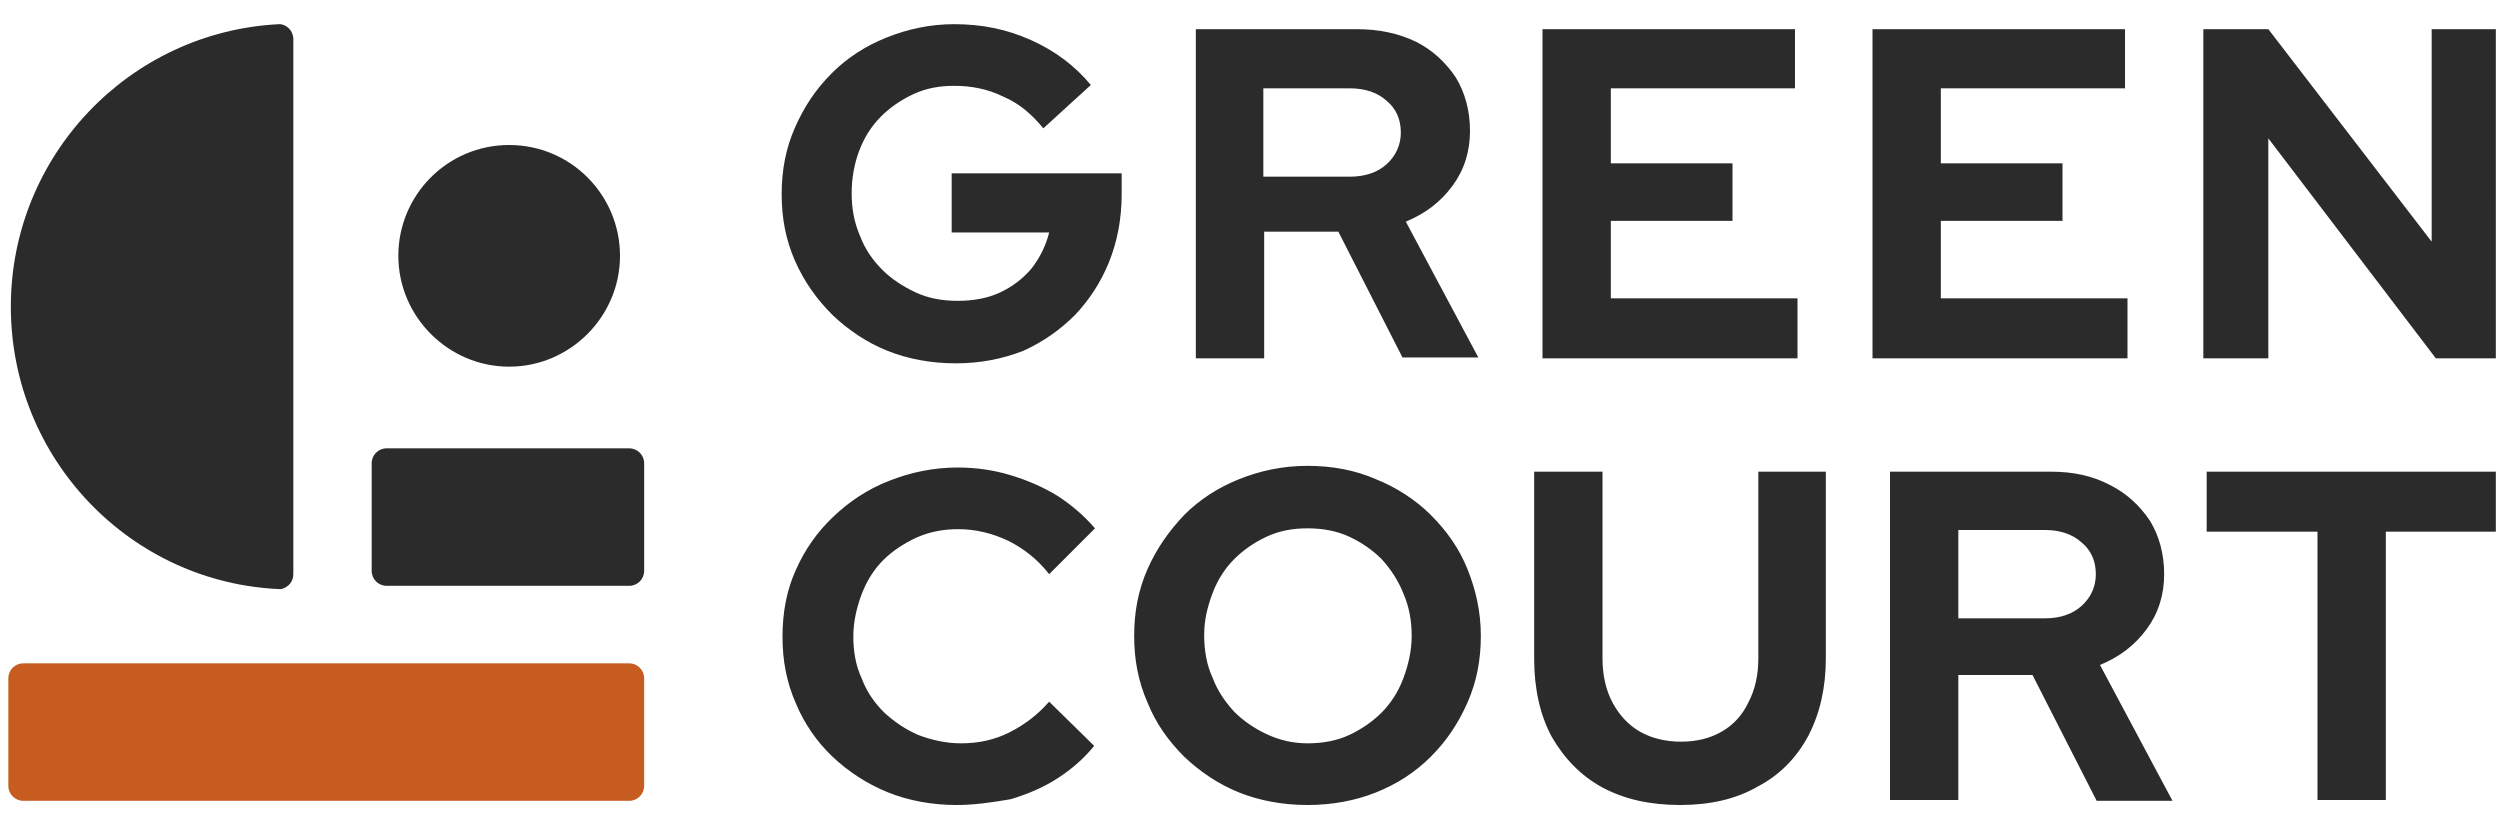
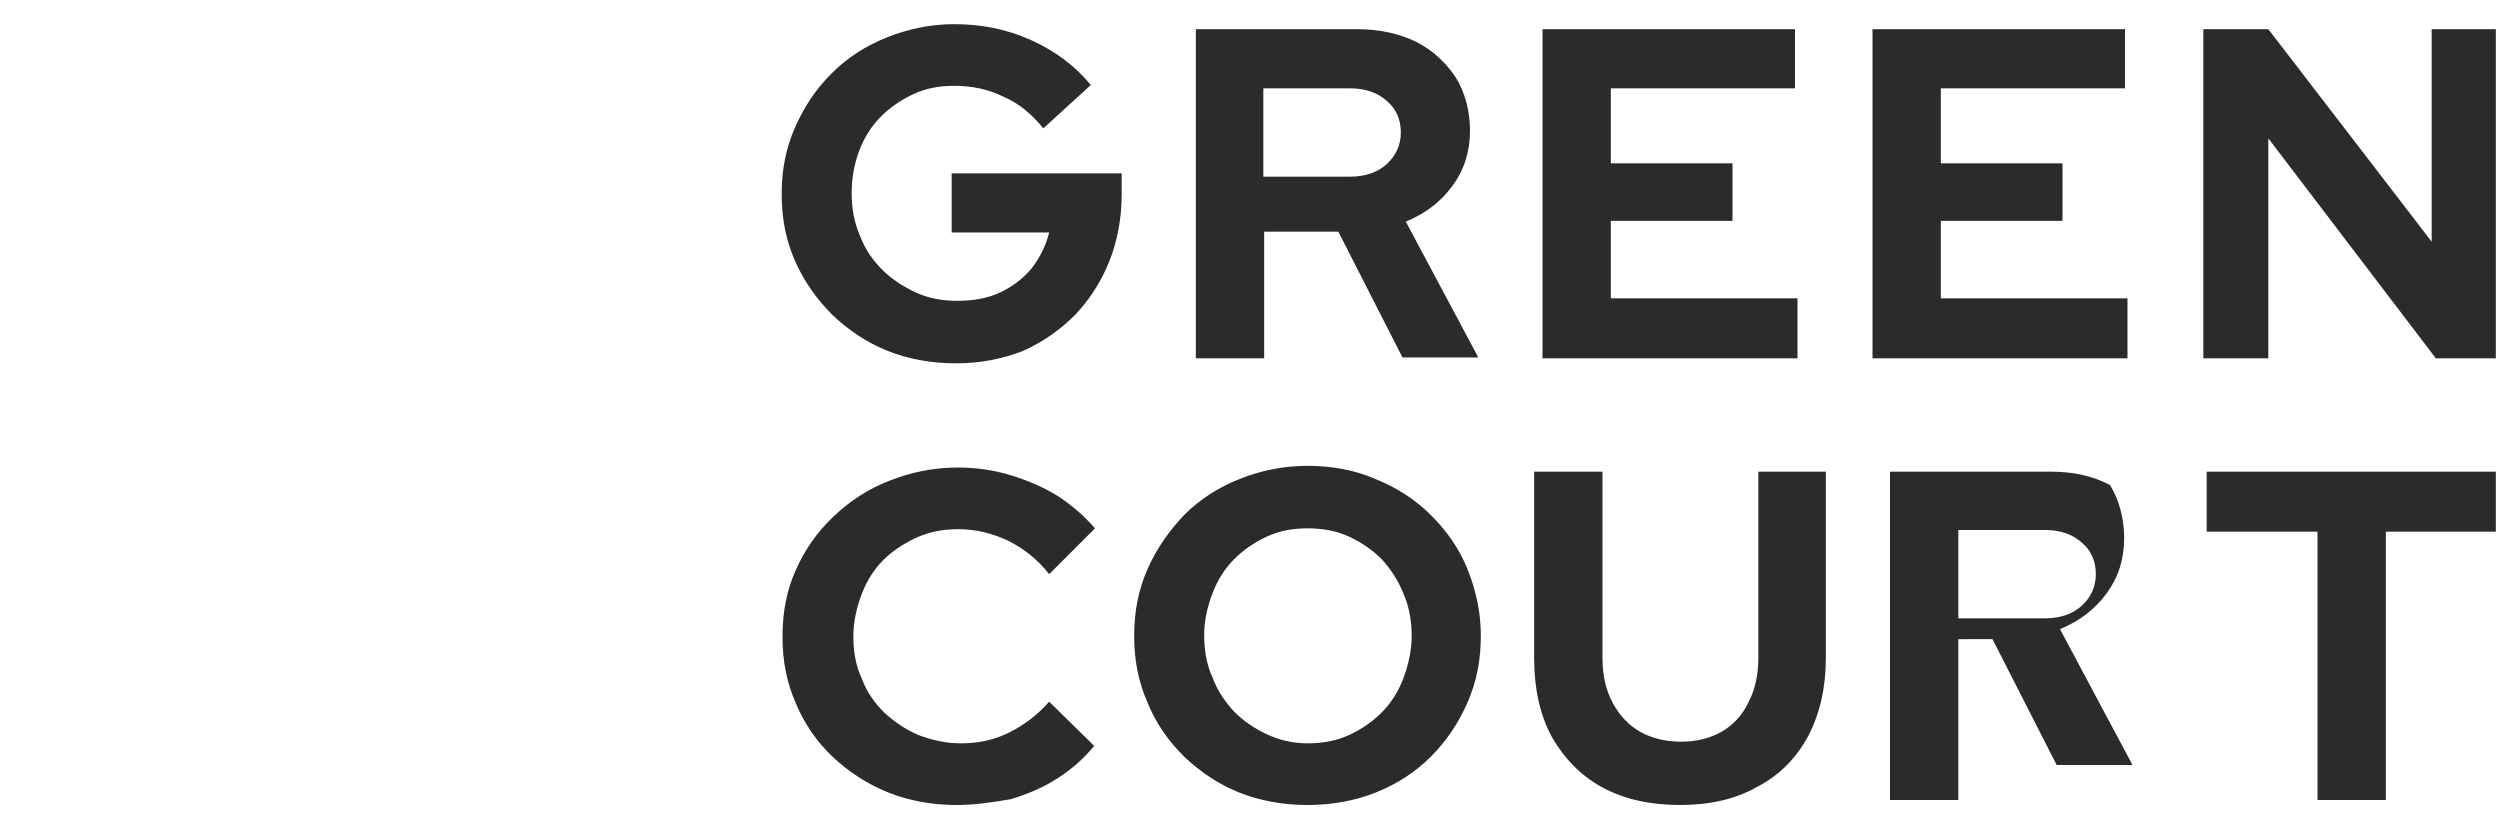
<svg xmlns="http://www.w3.org/2000/svg" version="1.1" id="Capa_1" x="0px" y="0px" viewBox="0 0 300 100" style="enable-background:new 0 0 300 100;" xml:space="preserve">
  <style type="text/css">
	.st0{fill:#2B2B2B;}
	.st1{fill-rule:evenodd;clip-rule:evenodd;fill:#C75C21;}
</style>
-   <path class="st0" d="M46.4,53.8h29.1c1,0,1.8,0.8,1.8,1.8v12.9c0,1-0.8,1.8-1.8,1.8H46.4c-1,0-1.8-0.8-1.8-1.8V55.6  C44.6,54.6,45.4,53.8,46.4,53.8 M61.1,17.4c7.4,0,13.3,6,13.3,13.3S68.4,44,61.1,44s-13.3-6-13.3-13.3S53.7,17.4,61.1,17.4z   M35.2,4.7v64.2c0,0.9-0.6,1.6-1.5,1.8C15.7,70,1.3,55.1,1.3,36.8c0-18.1,14.2-33,32.2-33.9C34.4,2.9,35.2,3.7,35.2,4.7z" />
-   <path class="st1" d="M2.8,79.6h72.7c1,0,1.8,0.8,1.8,1.8v12.9c0,1-0.8,1.8-1.8,1.8H2.8c-1,0-1.8-0.8-1.8-1.8V81.4  C1,80.4,1.8,79.6,2.8,79.6" />
-   <path class="st0" d="M114.8,96.6c-2.9,0-5.7-0.5-8.2-1.5s-4.8-2.5-6.7-4.3c-1.9-1.8-3.4-4-4.4-6.4c-1.1-2.5-1.6-5.1-1.6-8  c0-2.9,0.5-5.6,1.6-8c1.1-2.5,2.6-4.6,4.5-6.4c1.9-1.8,4.1-3.3,6.7-4.3c2.5-1,5.3-1.6,8.2-1.6c2.2,0,4.3,0.3,6.3,0.9  c2,0.6,3.9,1.4,5.7,2.5c1.7,1.1,3.2,2.4,4.5,3.9l-5.5,5.5c-1.4-1.8-3.1-3.1-4.9-4c-1.9-0.9-3.9-1.4-6-1.4c-1.8,0-3.4,0.3-5,1  c-1.5,0.7-2.9,1.6-4,2.7c-1.1,1.1-2,2.5-2.6,4.1c-0.6,1.6-1,3.3-1,5.1c0,1.8,0.3,3.5,1,5c0.6,1.6,1.5,2.9,2.7,4.1  c1.2,1.1,2.5,2,4.1,2.7c1.6,0.6,3.3,1,5.1,1c2.1,0,4-0.4,5.8-1.3c1.8-0.9,3.4-2.1,4.8-3.7l5.4,5.3c-1.2,1.5-2.7,2.8-4.4,3.9  c-1.7,1.1-3.6,1.9-5.6,2.5C119,96.3,116.9,96.6,114.8,96.6 M156.9,96.6c-2.9,0-5.7-0.5-8.2-1.5c-2.5-1-4.7-2.5-6.6-4.3  c-1.9-1.9-3.4-4-4.4-6.5c-1.1-2.5-1.6-5.1-1.6-8c0-2.9,0.5-5.5,1.6-8c1.1-2.5,2.6-4.6,4.4-6.5c1.9-1.9,4.1-3.3,6.6-4.3  c2.5-1,5.2-1.6,8.2-1.6c2.9,0,5.7,0.5,8.2,1.6c2.5,1,4.8,2.5,6.6,4.3c1.9,1.9,3.4,4,4.4,6.5c1,2.5,1.6,5.1,1.6,8  c0,2.9-0.5,5.5-1.6,8c-1.1,2.5-2.5,4.6-4.4,6.5c-1.9,1.9-4.1,3.3-6.6,4.3C162.6,96.1,159.8,96.6,156.9,96.6z M156.9,89.2  c1.8,0,3.5-0.3,5-1c1.5-0.7,2.8-1.6,3.9-2.7c1.1-1.1,2-2.5,2.6-4.1c0.6-1.6,1-3.3,1-5.1c0-1.8-0.3-3.5-1-5.1  c-0.6-1.5-1.5-2.9-2.6-4.1c-1.1-1.1-2.4-2-3.9-2.7c-1.5-0.7-3.2-1-5-1c-1.8,0-3.4,0.3-4.9,1c-1.5,0.7-2.8,1.6-3.9,2.7  c-1.1,1.1-2,2.5-2.6,4.1c-0.6,1.6-1,3.2-1,5c0,1.8,0.3,3.6,1,5.1c0.6,1.6,1.5,2.9,2.6,4.1c1.1,1.1,2.4,2,3.9,2.7  C153.5,88.8,155.1,89.2,156.9,89.2z M201.6,96.6c-3.6,0-6.7-0.7-9.3-2.1c-2.6-1.4-4.6-3.5-6.1-6.1c-1.4-2.6-2.1-5.8-2.1-9.3V56.6  h8.2V79c0,2,0.4,3.8,1.2,5.3c0.8,1.5,1.9,2.7,3.3,3.5c1.4,0.8,3.1,1.2,4.9,1.2c1.9,0,3.5-0.4,4.9-1.2c1.4-0.8,2.5-2,3.2-3.5  c0.8-1.5,1.2-3.3,1.2-5.3V56.6h8.1V79c0,3.5-0.7,6.6-2.1,9.3c-1.4,2.6-3.4,4.7-6.1,6.1C208.3,95.9,205.2,96.6,201.6,96.6z M226.8,96  V56.6h19.3c2.7,0,5,0.5,7.1,1.6c2,1,3.6,2.5,4.8,4.3c1.1,1.8,1.7,4,1.7,6.4c0,2.5-0.7,4.7-2.1,6.6c-1.4,1.9-3.2,3.3-5.6,4.3  l8.7,16.3h-9.1l-7.7-15.1H235V96H226.8z M235,74.2h10.4c1.8,0,3.3-0.5,4.4-1.5c1.1-1,1.7-2.3,1.7-3.8c0-1.6-0.6-2.9-1.7-3.8  c-1.1-1-2.6-1.5-4.4-1.5H235V74.2z M278.1,96V63.8h-13.3v-7.2h34.7v7.2h-13.2V96H278.1z M114.7,43.6c-2.9,0-5.7-0.5-8.2-1.5  c-2.5-1-4.7-2.5-6.6-4.3c-1.9-1.9-3.4-4-4.5-6.5c-1.1-2.5-1.6-5.1-1.6-8c0-2.9,0.5-5.5,1.6-8c1.1-2.5,2.5-4.6,4.4-6.5  c1.9-1.9,4.1-3.3,6.6-4.3c2.5-1,5.2-1.6,8.1-1.6c3.3,0,6.3,0.6,9.2,1.9c2.9,1.3,5.3,3.1,7.2,5.4l-5.7,5.2c-1.4-1.7-2.9-3-4.8-3.8  c-1.8-0.9-3.8-1.3-5.9-1.3c-1.8,0-3.4,0.3-4.9,1c-1.5,0.7-2.8,1.6-3.9,2.7c-1.1,1.1-2,2.5-2.6,4.1c-0.6,1.6-0.9,3.3-0.9,5.1  c0,1.8,0.3,3.5,1,5.1c0.6,1.6,1.5,2.9,2.7,4.1c1.1,1.1,2.5,2,4,2.7c1.5,0.7,3.2,1,5,1c1.9,0,3.6-0.3,5.1-1c1.5-0.7,2.8-1.7,3.8-2.9  c1-1.3,1.7-2.7,2.1-4.3h-11.7v-7.1h20.4v2.5c0,2.9-0.5,5.6-1.5,8.1c-1,2.5-2.4,4.6-4.1,6.4c-1.8,1.8-3.8,3.2-6.2,4.3  C120.2,43.1,117.6,43.6,114.7,43.6z M143.5,43V3.5h19.3c2.7,0,5,0.5,7.1,1.5c2,1,3.6,2.5,4.8,4.3c1.1,1.8,1.7,4,1.7,6.4  c0,2.5-0.7,4.7-2.1,6.6c-1.4,1.9-3.2,3.3-5.6,4.3l8.7,16.3h-9.1l-7.7-15.1h-8.9V43H143.5z M151.6,21.2H162c1.8,0,3.3-0.5,4.4-1.5  c1.1-1,1.7-2.3,1.7-3.8c0-1.6-0.6-2.9-1.7-3.8c-1.1-1-2.6-1.5-4.4-1.5h-10.4V21.2z M185.1,43V3.5h30.3v7.1h-22.1v9h14.6v6.9h-14.6  v9.3h22.4V43H185.1z M224.7,43V3.5H255v7.1h-22.1v9h14.6v6.9h-14.6v9.3h22.4V43H224.7z M264.4,43V3.5h7.8L291.8,29V3.5h7.7V43h-7.2  l-20.1-26.4V43H264.4z" />
+   <path class="st0" d="M114.8,96.6c-2.9,0-5.7-0.5-8.2-1.5s-4.8-2.5-6.7-4.3c-1.9-1.8-3.4-4-4.4-6.4c-1.1-2.5-1.6-5.1-1.6-8  c0-2.9,0.5-5.6,1.6-8c1.1-2.5,2.6-4.6,4.5-6.4c1.9-1.8,4.1-3.3,6.7-4.3c2.5-1,5.3-1.6,8.2-1.6c2.2,0,4.3,0.3,6.3,0.9  c2,0.6,3.9,1.4,5.7,2.5c1.7,1.1,3.2,2.4,4.5,3.9l-5.5,5.5c-1.4-1.8-3.1-3.1-4.9-4c-1.9-0.9-3.9-1.4-6-1.4c-1.8,0-3.4,0.3-5,1  c-1.5,0.7-2.9,1.6-4,2.7c-1.1,1.1-2,2.5-2.6,4.1c-0.6,1.6-1,3.3-1,5.1c0,1.8,0.3,3.5,1,5c0.6,1.6,1.5,2.9,2.7,4.1  c1.2,1.1,2.5,2,4.1,2.7c1.6,0.6,3.3,1,5.1,1c2.1,0,4-0.4,5.8-1.3c1.8-0.9,3.4-2.1,4.8-3.7l5.4,5.3c-1.2,1.5-2.7,2.8-4.4,3.9  c-1.7,1.1-3.6,1.9-5.6,2.5C119,96.3,116.9,96.6,114.8,96.6 M156.9,96.6c-2.9,0-5.7-0.5-8.2-1.5c-2.5-1-4.7-2.5-6.6-4.3  c-1.9-1.9-3.4-4-4.4-6.5c-1.1-2.5-1.6-5.1-1.6-8c0-2.9,0.5-5.5,1.6-8c1.1-2.5,2.6-4.6,4.4-6.5c1.9-1.9,4.1-3.3,6.6-4.3  c2.5-1,5.2-1.6,8.2-1.6c2.9,0,5.7,0.5,8.2,1.6c2.5,1,4.8,2.5,6.6,4.3c1.9,1.9,3.4,4,4.4,6.5c1,2.5,1.6,5.1,1.6,8  c0,2.9-0.5,5.5-1.6,8c-1.1,2.5-2.5,4.6-4.4,6.5c-1.9,1.9-4.1,3.3-6.6,4.3C162.6,96.1,159.8,96.6,156.9,96.6z M156.9,89.2  c1.8,0,3.5-0.3,5-1c1.5-0.7,2.8-1.6,3.9-2.7c1.1-1.1,2-2.5,2.6-4.1c0.6-1.6,1-3.3,1-5.1c0-1.8-0.3-3.5-1-5.1  c-0.6-1.5-1.5-2.9-2.6-4.1c-1.1-1.1-2.4-2-3.9-2.7c-1.5-0.7-3.2-1-5-1c-1.8,0-3.4,0.3-4.9,1c-1.5,0.7-2.8,1.6-3.9,2.7  c-1.1,1.1-2,2.5-2.6,4.1c-0.6,1.6-1,3.2-1,5c0,1.8,0.3,3.6,1,5.1c0.6,1.6,1.5,2.9,2.6,4.1c1.1,1.1,2.4,2,3.9,2.7  C153.5,88.8,155.1,89.2,156.9,89.2z M201.6,96.6c-3.6,0-6.7-0.7-9.3-2.1c-2.6-1.4-4.6-3.5-6.1-6.1c-1.4-2.6-2.1-5.8-2.1-9.3V56.6  h8.2V79c0,2,0.4,3.8,1.2,5.3c0.8,1.5,1.9,2.7,3.3,3.5c1.4,0.8,3.1,1.2,4.9,1.2c1.9,0,3.5-0.4,4.9-1.2c1.4-0.8,2.5-2,3.2-3.5  c0.8-1.5,1.2-3.3,1.2-5.3V56.6h8.1V79c0,3.5-0.7,6.6-2.1,9.3c-1.4,2.6-3.4,4.7-6.1,6.1C208.3,95.9,205.2,96.6,201.6,96.6z M226.8,96  V56.6h19.3c2.7,0,5,0.5,7.1,1.6c1.1,1.8,1.7,4,1.7,6.4c0,2.5-0.7,4.7-2.1,6.6c-1.4,1.9-3.2,3.3-5.6,4.3  l8.7,16.3h-9.1l-7.7-15.1H235V96H226.8z M235,74.2h10.4c1.8,0,3.3-0.5,4.4-1.5c1.1-1,1.7-2.3,1.7-3.8c0-1.6-0.6-2.9-1.7-3.8  c-1.1-1-2.6-1.5-4.4-1.5H235V74.2z M278.1,96V63.8h-13.3v-7.2h34.7v7.2h-13.2V96H278.1z M114.7,43.6c-2.9,0-5.7-0.5-8.2-1.5  c-2.5-1-4.7-2.5-6.6-4.3c-1.9-1.9-3.4-4-4.5-6.5c-1.1-2.5-1.6-5.1-1.6-8c0-2.9,0.5-5.5,1.6-8c1.1-2.5,2.5-4.6,4.4-6.5  c1.9-1.9,4.1-3.3,6.6-4.3c2.5-1,5.2-1.6,8.1-1.6c3.3,0,6.3,0.6,9.2,1.9c2.9,1.3,5.3,3.1,7.2,5.4l-5.7,5.2c-1.4-1.7-2.9-3-4.8-3.8  c-1.8-0.9-3.8-1.3-5.9-1.3c-1.8,0-3.4,0.3-4.9,1c-1.5,0.7-2.8,1.6-3.9,2.7c-1.1,1.1-2,2.5-2.6,4.1c-0.6,1.6-0.9,3.3-0.9,5.1  c0,1.8,0.3,3.5,1,5.1c0.6,1.6,1.5,2.9,2.7,4.1c1.1,1.1,2.5,2,4,2.7c1.5,0.7,3.2,1,5,1c1.9,0,3.6-0.3,5.1-1c1.5-0.7,2.8-1.7,3.8-2.9  c1-1.3,1.7-2.7,2.1-4.3h-11.7v-7.1h20.4v2.5c0,2.9-0.5,5.6-1.5,8.1c-1,2.5-2.4,4.6-4.1,6.4c-1.8,1.8-3.8,3.2-6.2,4.3  C120.2,43.1,117.6,43.6,114.7,43.6z M143.5,43V3.5h19.3c2.7,0,5,0.5,7.1,1.5c2,1,3.6,2.5,4.8,4.3c1.1,1.8,1.7,4,1.7,6.4  c0,2.5-0.7,4.7-2.1,6.6c-1.4,1.9-3.2,3.3-5.6,4.3l8.7,16.3h-9.1l-7.7-15.1h-8.9V43H143.5z M151.6,21.2H162c1.8,0,3.3-0.5,4.4-1.5  c1.1-1,1.7-2.3,1.7-3.8c0-1.6-0.6-2.9-1.7-3.8c-1.1-1-2.6-1.5-4.4-1.5h-10.4V21.2z M185.1,43V3.5h30.3v7.1h-22.1v9h14.6v6.9h-14.6  v9.3h22.4V43H185.1z M224.7,43V3.5H255v7.1h-22.1v9h14.6v6.9h-14.6v9.3h22.4V43H224.7z M264.4,43V3.5h7.8L291.8,29V3.5h7.7V43h-7.2  l-20.1-26.4V43H264.4z" />
</svg>